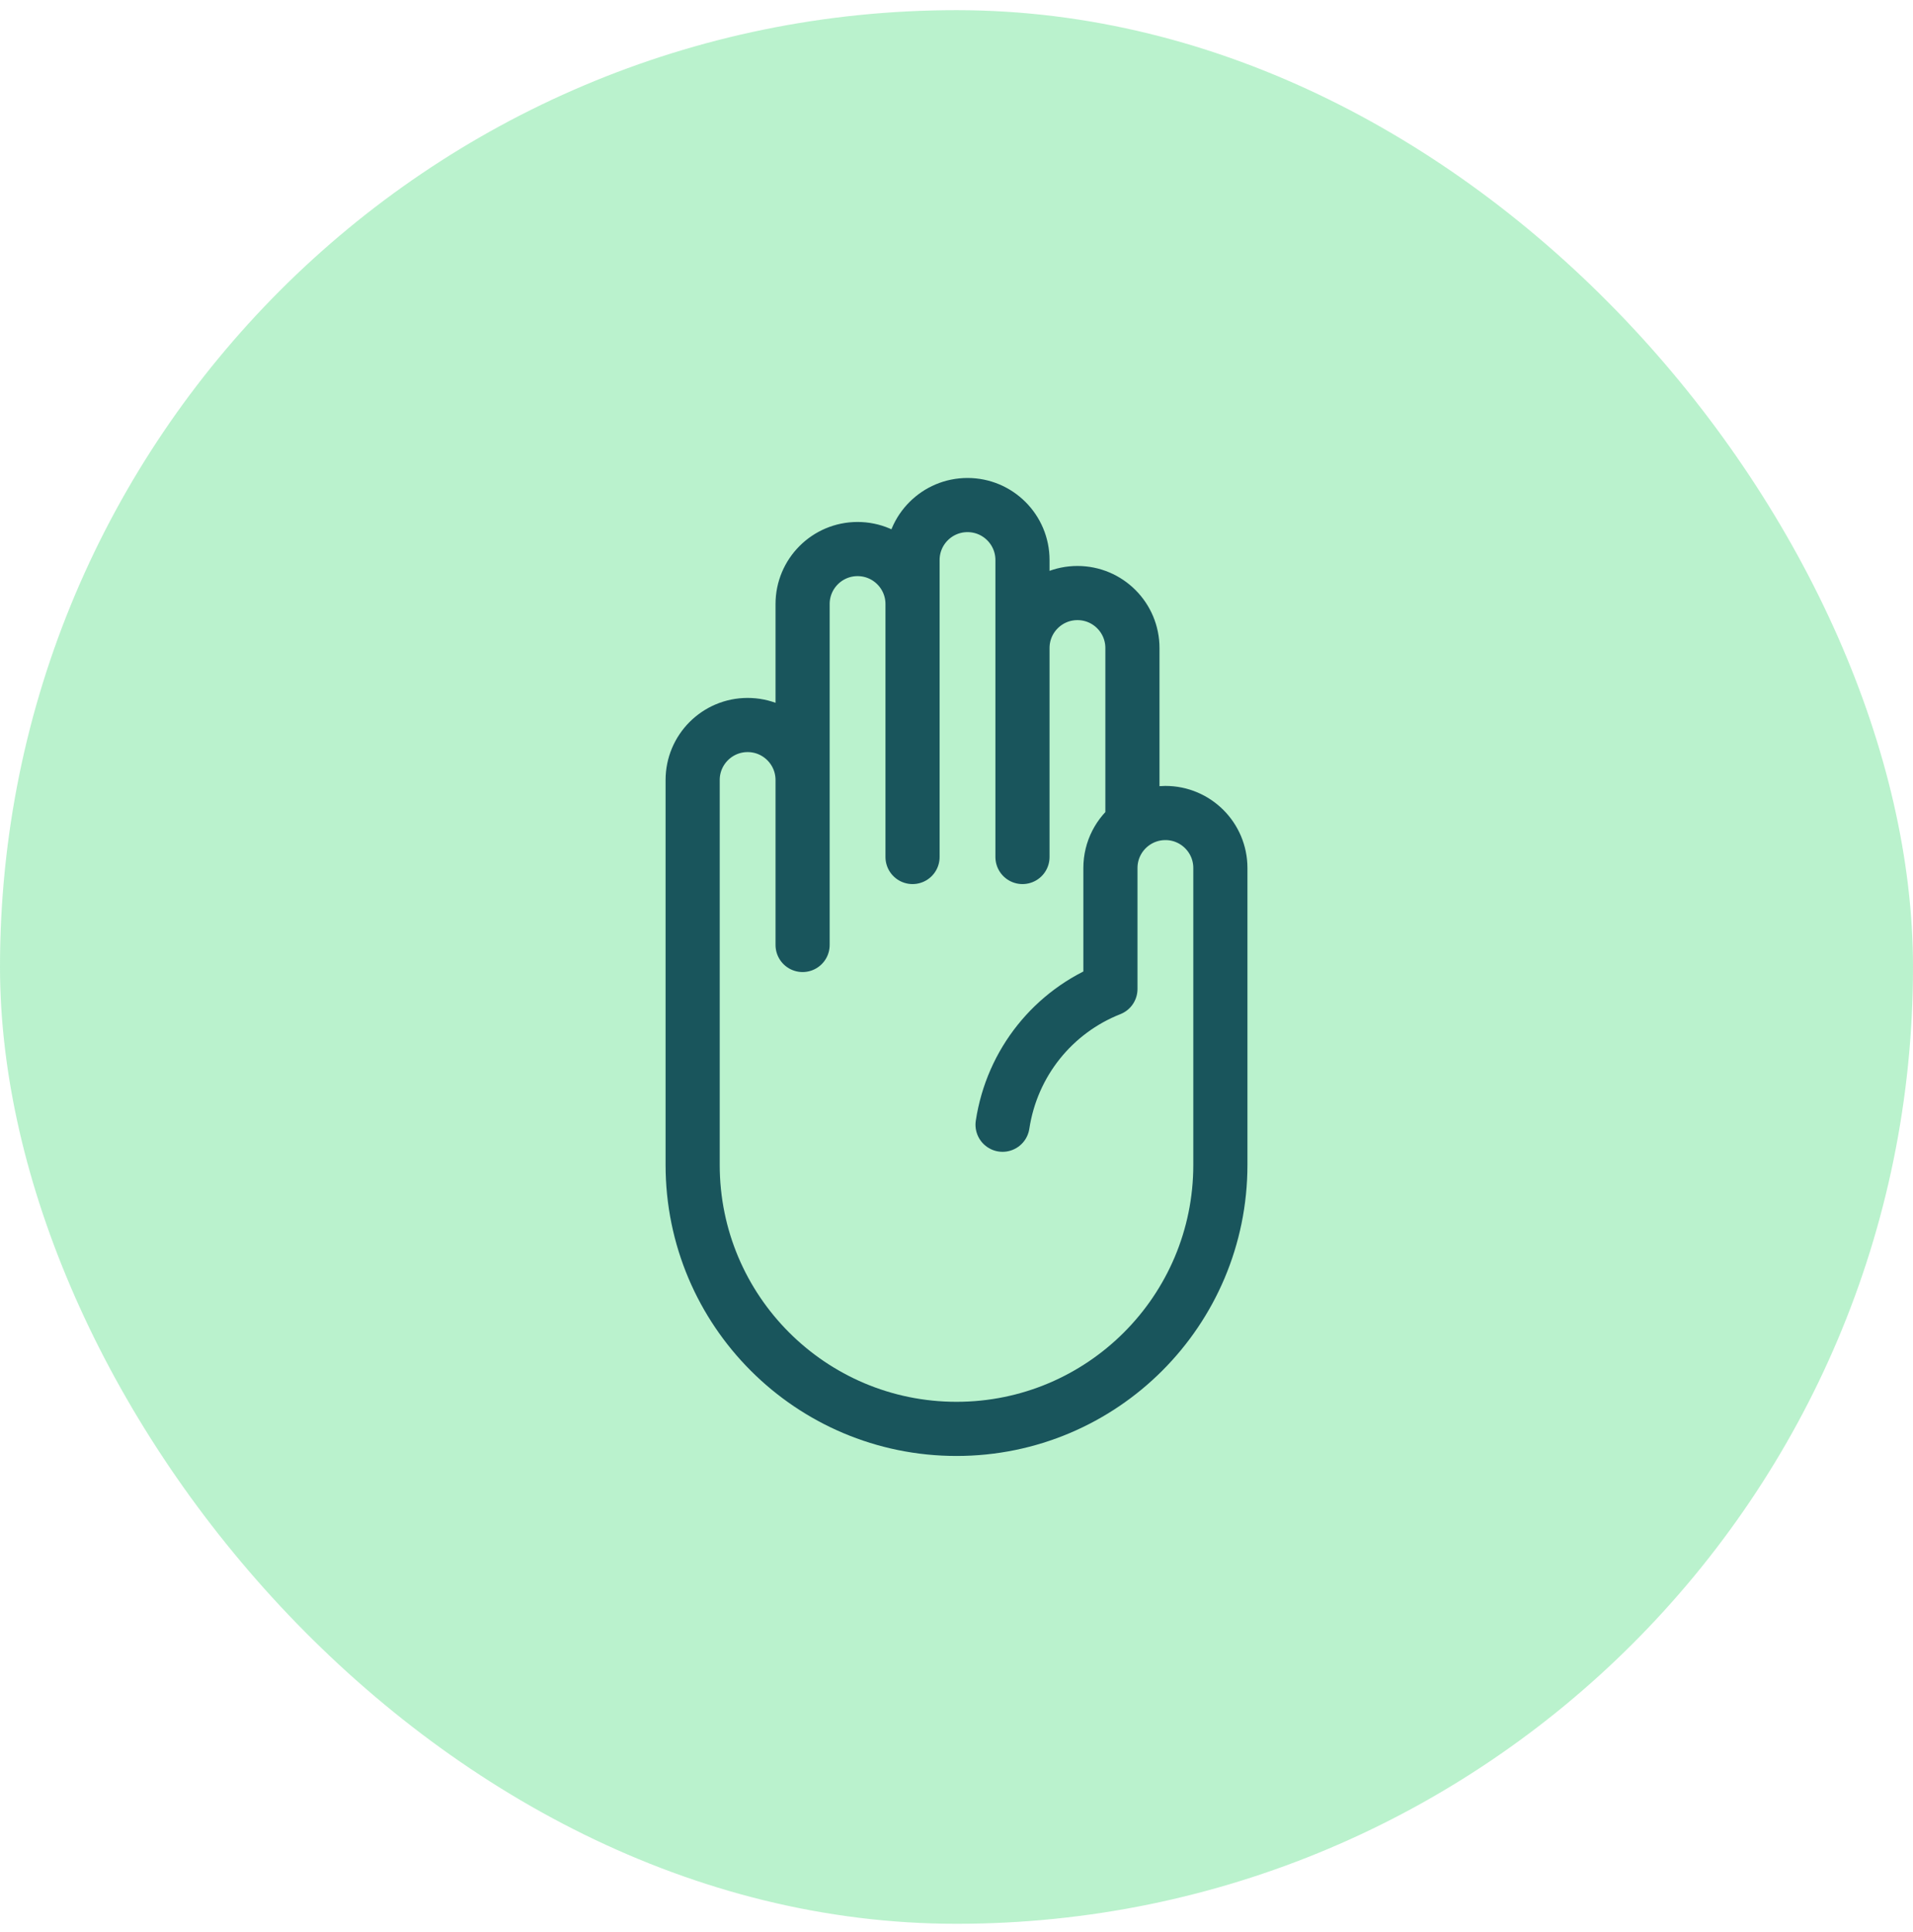
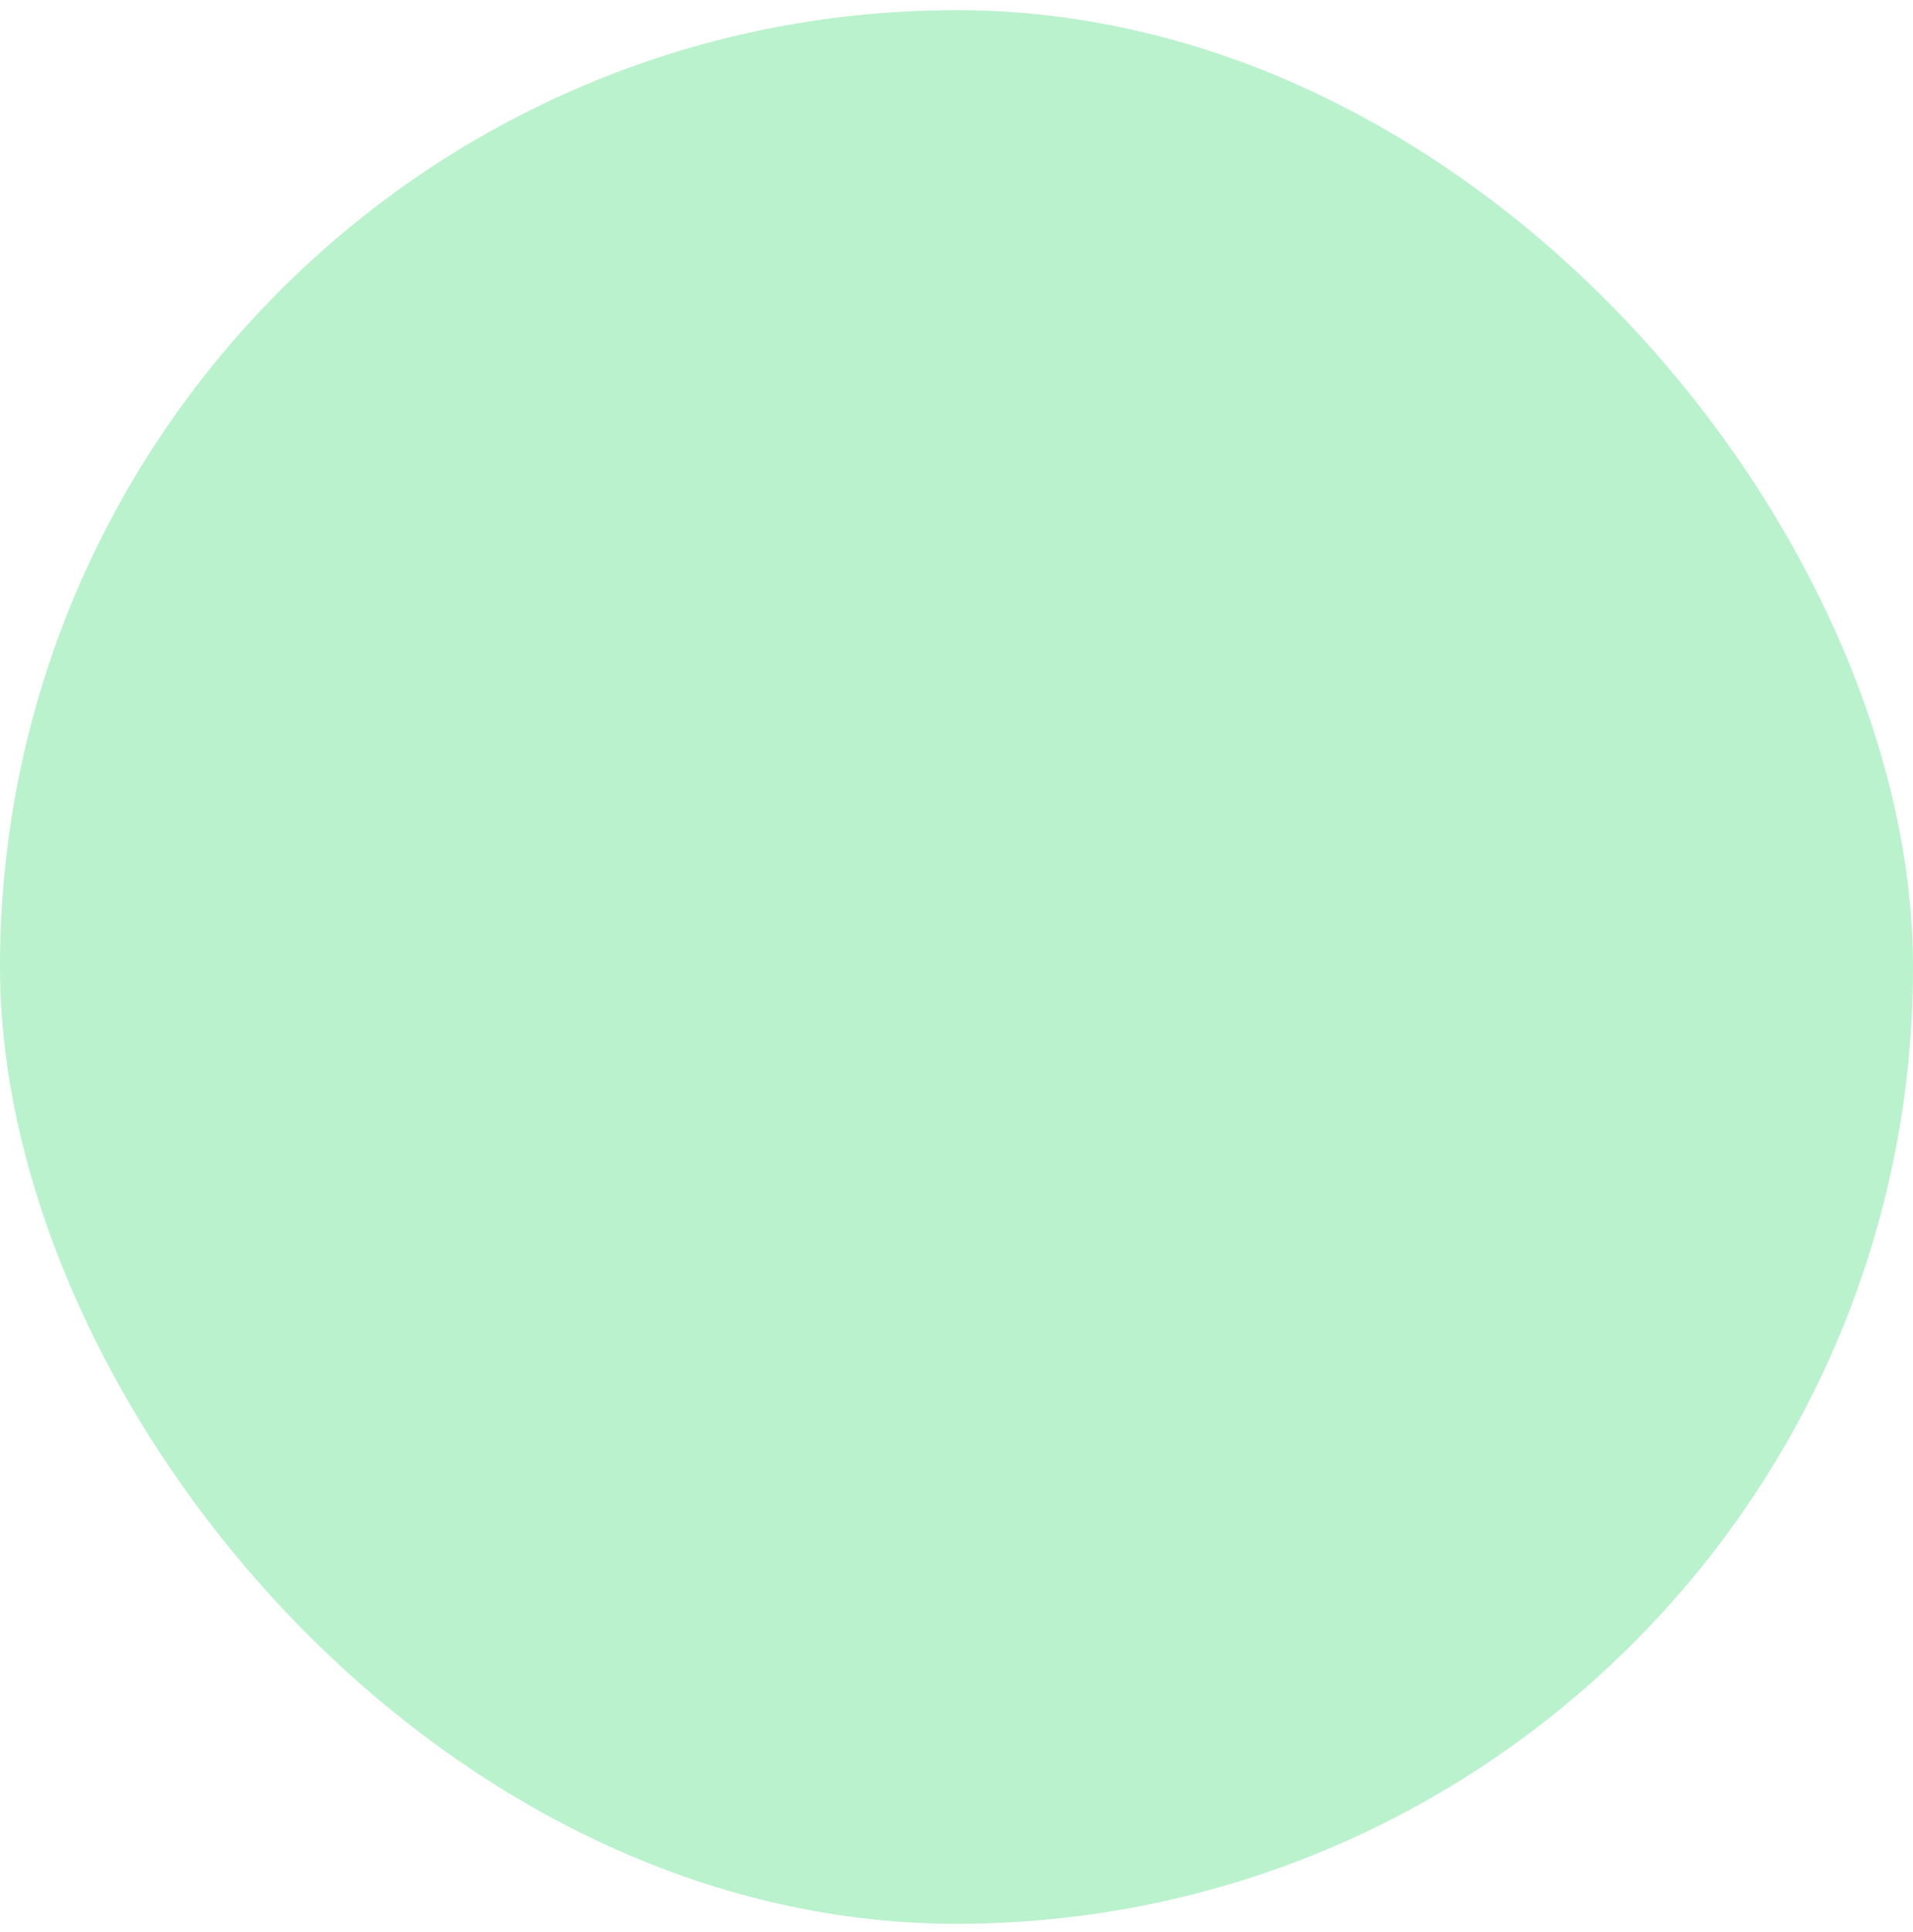
<svg xmlns="http://www.w3.org/2000/svg" width="106" height="107" viewBox="0 0 106 107" fill="none">
  <rect y="0.563" width="106" height="106" rx="53" fill="#53DF83" fill-opacity="0.4" />
-   <path d="M44.472 43.206V52.344M44.472 43.206C44.472 41.524 43.108 40.16 41.426 40.16C39.744 40.16 38.38 41.524 38.38 43.206V64.528C38.38 72.603 44.926 79.149 53.001 79.149C61.075 79.149 67.621 72.603 67.621 64.528V48.08C67.621 46.398 66.257 45.034 64.575 45.034C63.89 45.034 63.257 45.261 62.748 45.643M44.472 43.206V33.459C44.472 31.777 45.836 30.413 47.518 30.413C49.2 30.413 50.564 31.777 50.564 33.459M50.564 33.459V47.471M50.564 33.459V31.022C50.564 29.34 51.928 27.976 53.61 27.976C55.292 27.976 56.656 29.34 56.656 31.022V35.896M56.656 35.896V47.471M56.656 35.896C56.656 34.214 58.02 32.85 59.702 32.85C61.384 32.85 62.748 34.214 62.748 35.896V45.643M62.748 45.643C62.008 46.199 61.529 47.083 61.529 48.08V54.781C58.37 56.029 56.077 58.856 55.552 62.301" stroke="#19555C" stroke-width="3" stroke-linecap="round" stroke-linejoin="round" />
</svg>